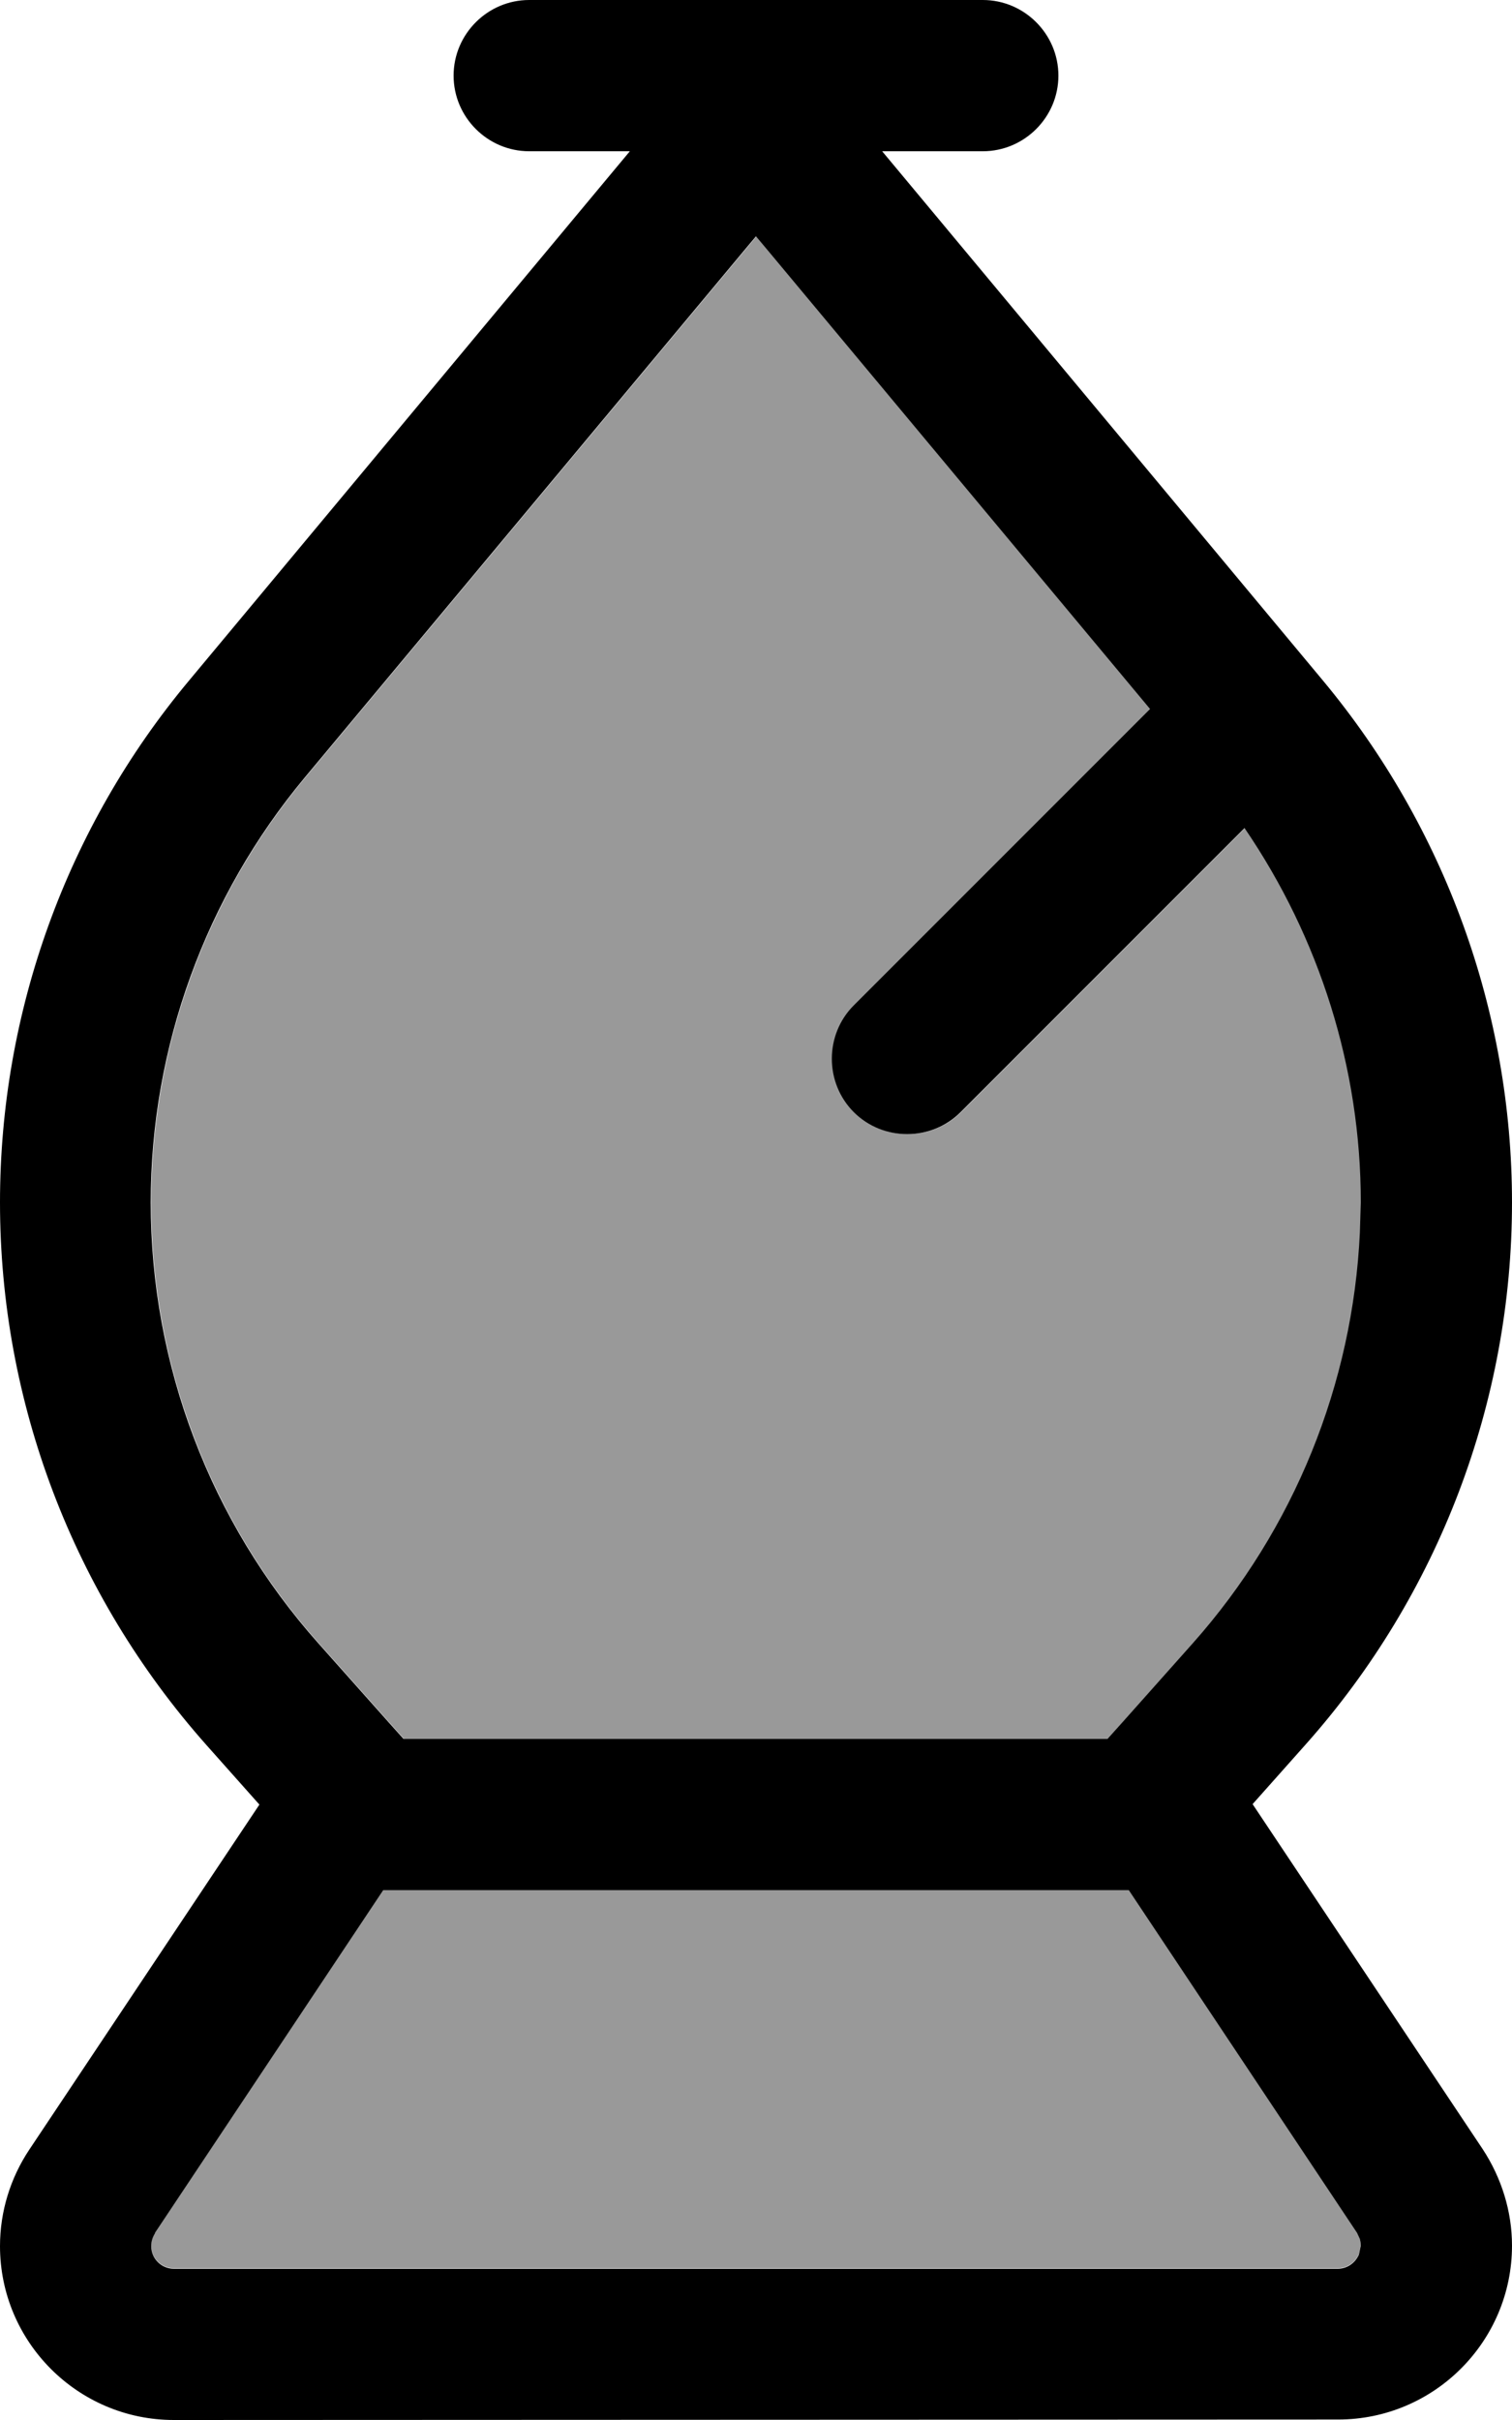
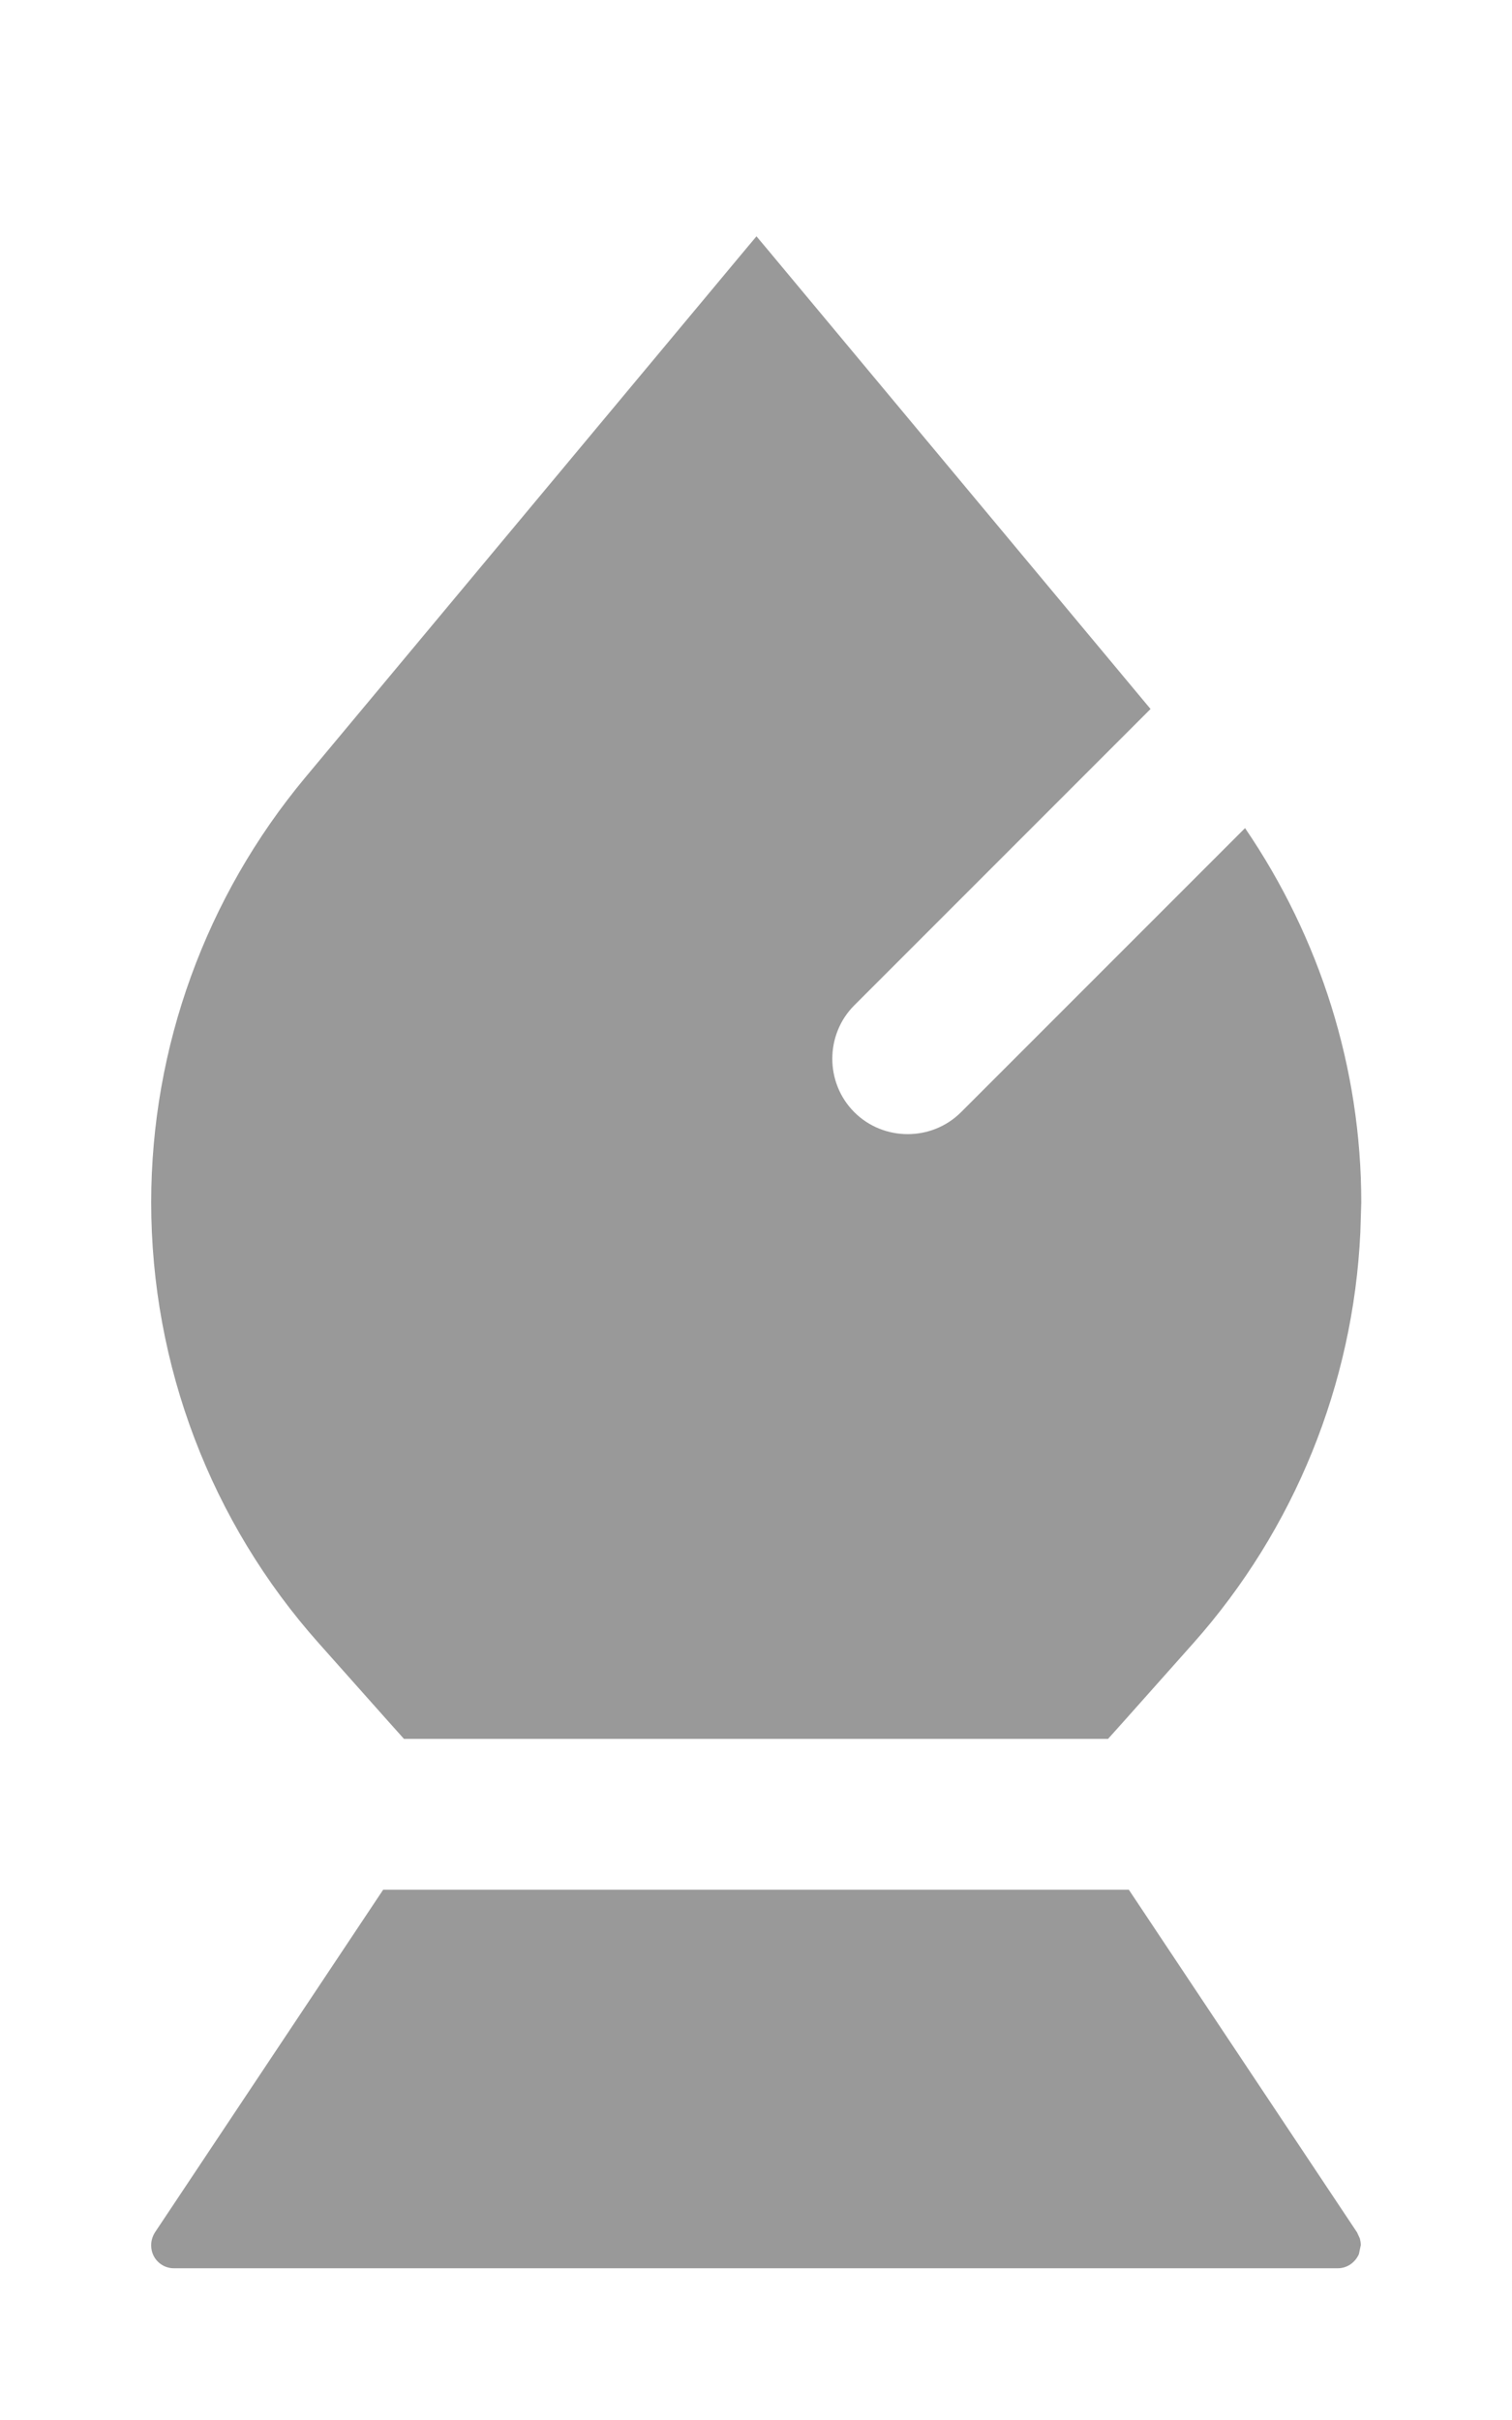
<svg xmlns="http://www.w3.org/2000/svg" viewBox="0 0 320 512">
  <path style="fill:currentColor;opacity:.4" d="M32 254.4c0 34.4 12.6 67.6 35.5 93.3 8.3 9.3 14.3 16.1 18 20.2l149 0c3.8-4.2 9.8-11 18.1-20.3 21.4-24.1 33.8-54.8 35.3-86.8l.2-6.4c0-28.4-8.7-55.9-24.6-79.2l-60.1 60.1c-6.2 6.2-16.4 6.2-22.6 0s-6.2-16.4 0-22.6l62.7-62.7-81.3-97.5-2.1-2.5-2.1 2.5-93.4 112c-21 25.2-32.6 57-32.6 89.9zm0 220.7c0 2.7 2.2 4.8 4.8 4.8l246.3 0c2 0 3.7-1.2 4.5-3l.4-1.9c0-.5-.1-1-.2-1.4l-.6-1.3-48.3-72.5-157.8 0-48.3 72.5c-.5 .8-.8 1.7-.8 2.7z" />
-   <path style="fill:currentColor;opacity:1" d="M208 0c8.8 0 16 7.2 16 16s-7.2 16-16 16L186.7 32 280 144c25.8 31 40 70.1 40 110.4 0 42.2-15.5 83-43.6 114.6l-11.3 12.7 48.7 73c4 6.1 6.2 13.2 6.2 20.4 0 20.3-16.5 36.8-36.8 36.8L36.8 512c-20.3 0-36.8-16.5-36.8-36.8 0-7.3 2.2-14.4 6.2-20.4l48.7-73-11.3-12.7C15.5 337.4 0 296.7 0 254.4 0 214.1 14.1 175 40 144L133.3 32 112 32c-8.8 0-16-7.2-16-16s7.2-16 16-16l96 0zM32.8 472.5c-.5 .8-.8 1.7-.8 2.7 0 2.7 2.2 4.8 4.8 4.8l246.3 0c2 0 3.7-1.2 4.5-3l.4-1.9c0-.5-.1-1-.2-1.4l-.6-1.3-48.3-72.5-157.8 0-48.3 72.5zm125.1-420l-93.4 112c-21 25.2-32.6 57-32.6 89.9 0 34.4 12.6 67.6 35.5 93.3 8.3 9.3 14.3 16.1 18 20.2l149 0c3.8-4.2 9.8-11 18.1-20.3 21.4-24.1 33.8-54.8 35.3-86.8l.2-6.4c0-28.4-8.7-55.9-24.6-79.2l-60.1 60.1c-6.2 6.2-16.4 6.2-22.6 0s-6.2-16.4 0-22.6l62.7-62.7-81.3-97.5-2.1-2.5-2.1 2.5z" />
</svg>